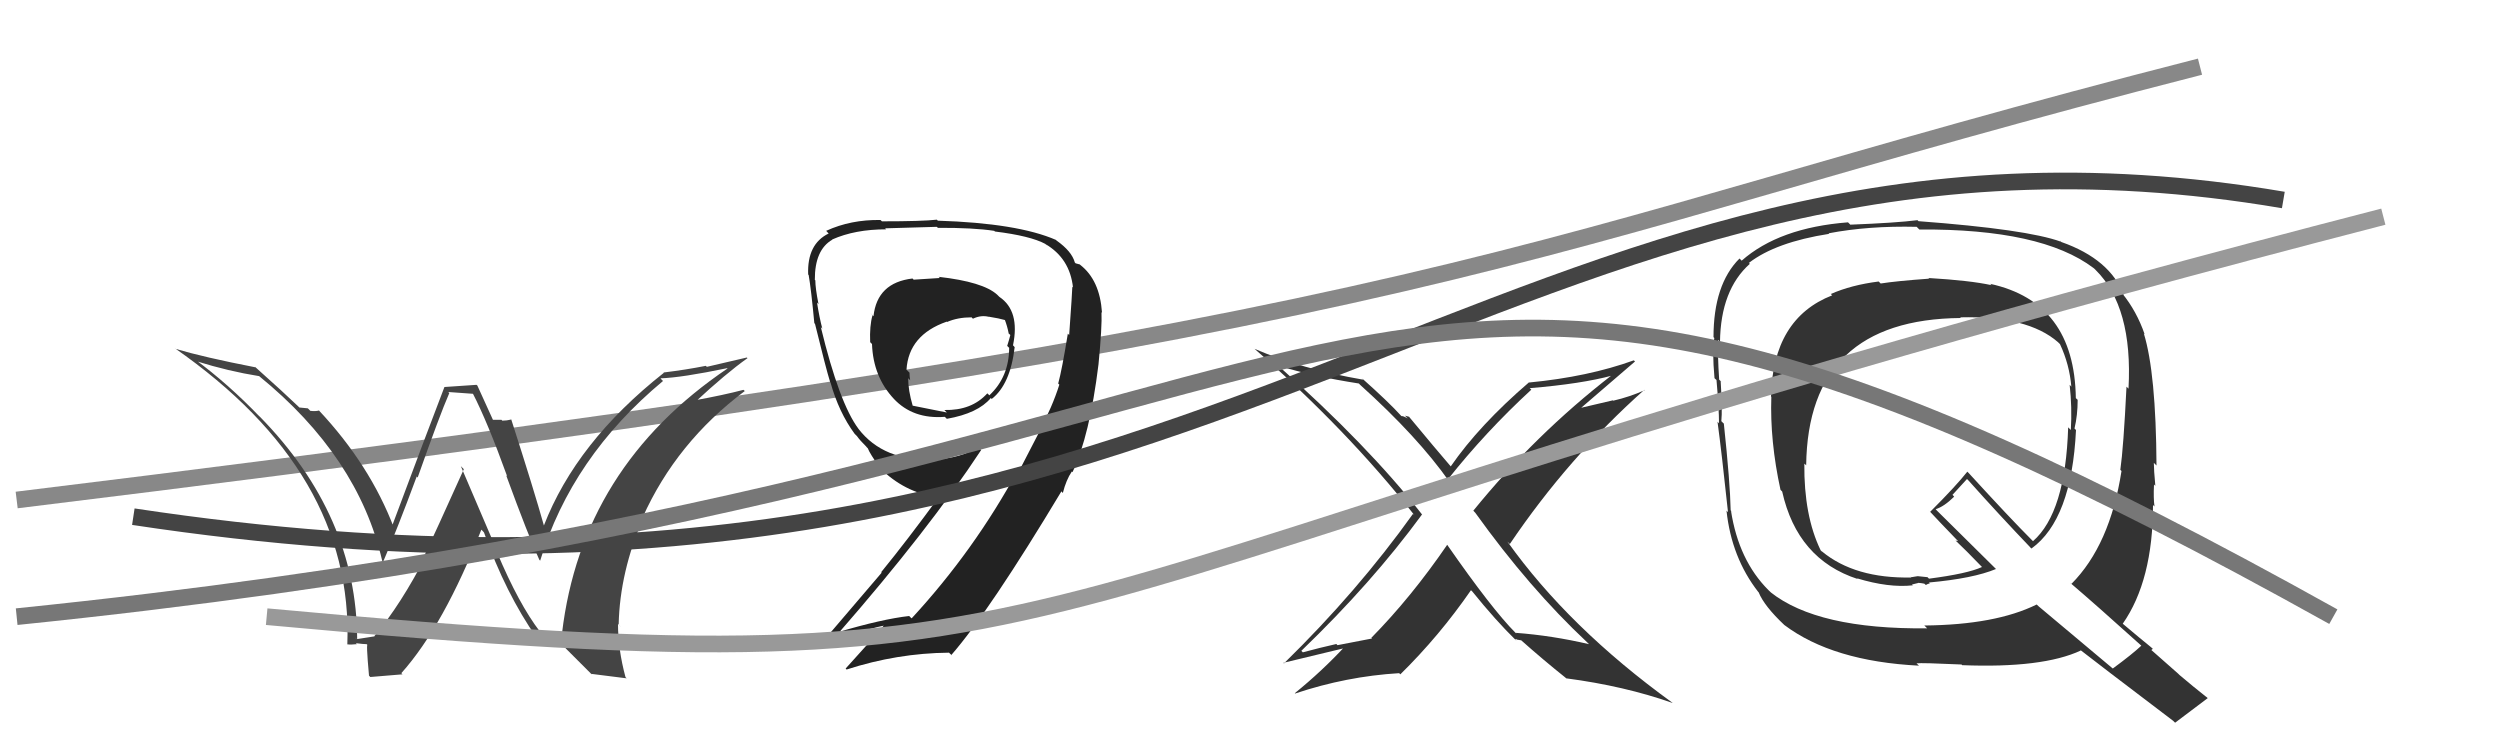
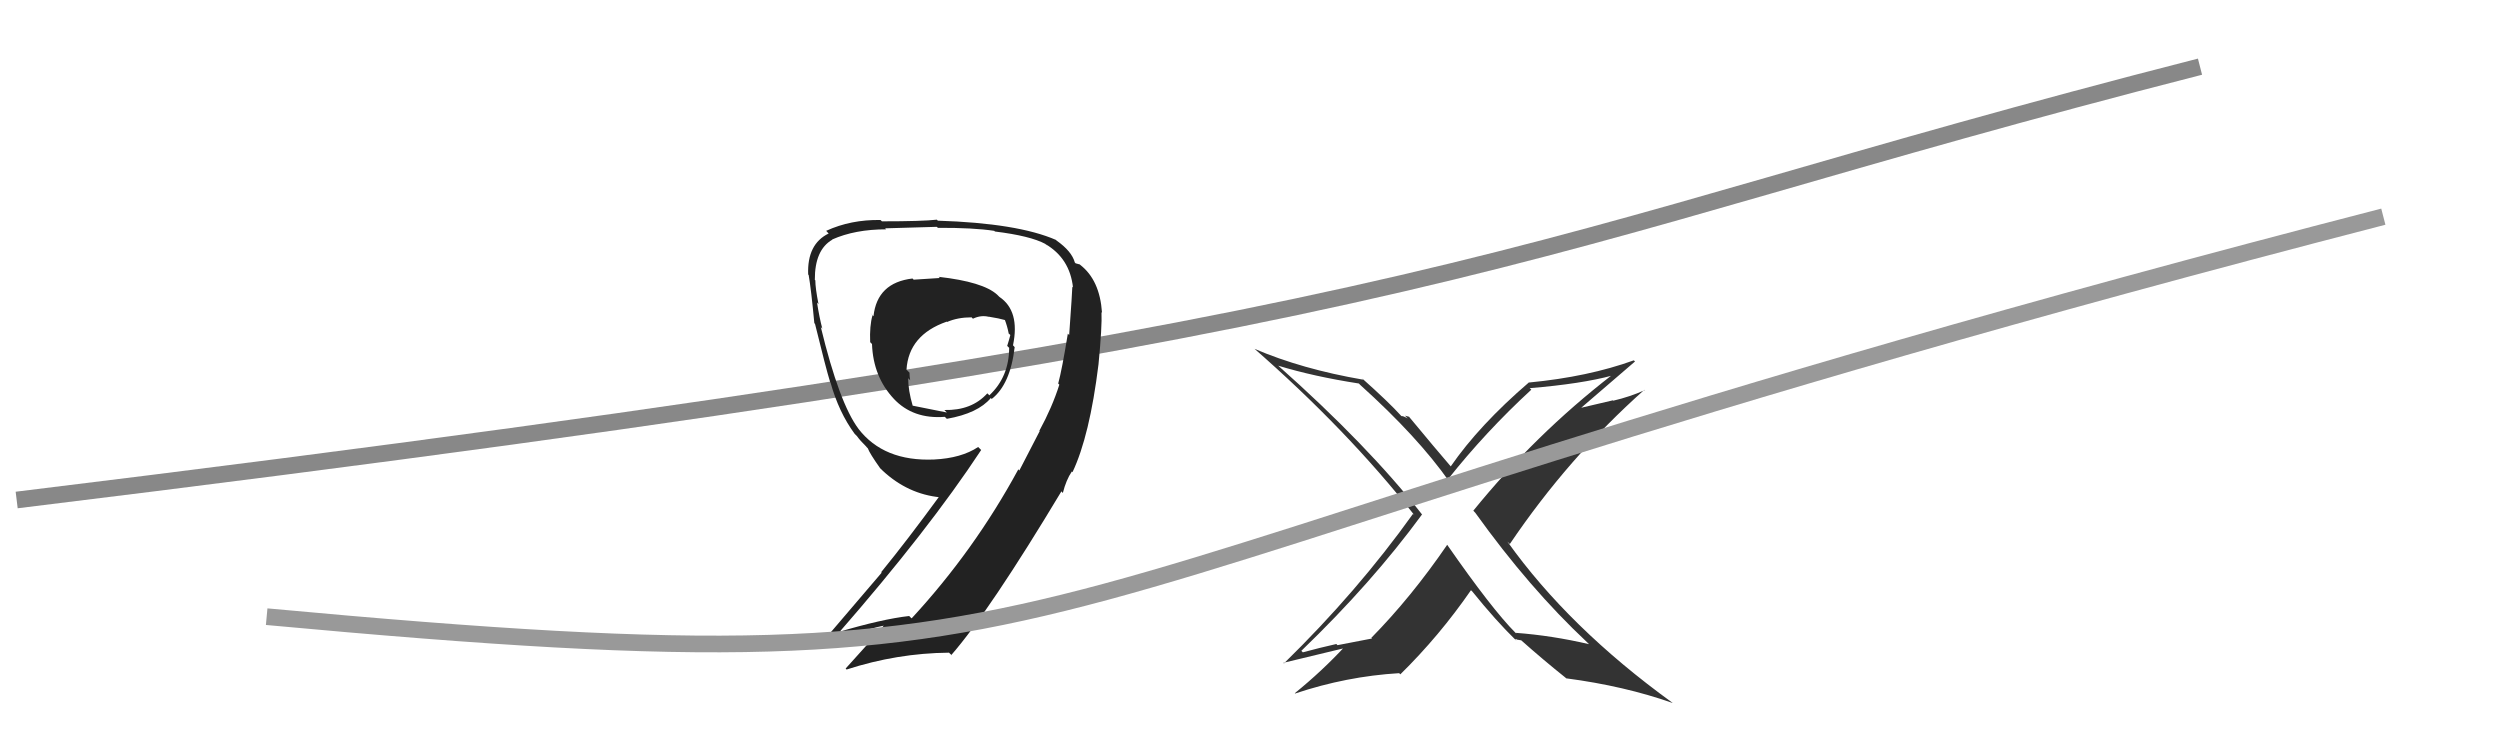
<svg xmlns="http://www.w3.org/2000/svg" width="150" height="44" viewBox="0,0,150,44">
  <path d="M1 30 C91 19,89 15,132 4" stroke="#888" fill="none" />
  <path fill="#222" d="M56.25 16.54L56.39 16.68L54.82 16.78L54.75 16.71Q52.63 16.96 52.41 18.97L52.22 18.78L52.35 18.92Q52.17 19.54 52.21 20.53L52.25 20.57L52.32 20.64Q52.39 22.61 53.64 23.94L53.65 23.95L53.62 23.92Q54.78 25.16 56.69 25.01L56.70 25.02L56.81 25.13Q58.68 24.80 59.45 23.88L59.53 23.97L59.50 23.94Q60.62 23.07 60.88 20.83L60.82 20.76L60.78 20.72Q61.21 18.65 59.96 17.81L59.90 17.75L59.83 17.68Q58.98 16.91 56.32 16.61ZM62.32 25.81L62.38 25.87L61.16 28.23L61.10 28.16Q58.46 33.03 54.70 37.10L54.65 37.06L54.55 36.96Q52.94 37.14 50.24 37.94L50.31 38.00L50.30 38.00Q55.71 31.80 58.87 27.00L58.78 26.91L58.69 26.82Q57.68 27.49 56.05 27.57L56.10 27.62L56.05 27.57Q53.02 27.70 51.50 25.72L51.54 25.76L51.51 25.73Q50.36 24.20 49.25 19.63L49.21 19.58L49.34 19.72Q49.17 19.09 49.02 18.15L49.10 18.24L49.11 18.25Q48.92 17.28 48.92 16.82L48.91 16.81L48.89 16.79Q48.88 14.99 49.94 14.38L50.11 14.55L49.93 14.37Q51.30 13.76 53.17 13.76L53.08 13.68L53.10 13.70Q56.21 13.61 56.21 13.61L56.26 13.66L56.27 13.67Q58.40 13.66 59.65 13.85L59.67 13.86L59.69 13.89Q61.82 14.15 62.73 14.64L62.85 14.76L62.72 14.64Q64.19 15.50 64.38 17.25L64.41 17.28L64.34 17.20Q64.34 17.43 64.15 20.10L64.16 20.11L64.07 20.02Q63.72 22.18 63.49 23.02L63.50 23.02L63.56 23.08Q63.13 24.44 62.36 25.85ZM64.20 28.18L64.39 28.37L64.35 28.33Q65.38 26.16 65.91 21.86L65.80 21.75L65.91 21.86Q66.13 19.60 66.09 18.72L66.02 18.66L66.12 18.76Q65.99 16.80 64.81 15.89L64.80 15.87L64.54 15.80L64.49 15.75Q64.31 15.08 63.39 14.43L63.35 14.39L63.37 14.40Q61.06 13.39 56.26 13.24L56.34 13.31L56.21 13.18Q55.35 13.28 52.91 13.28L52.96 13.32L52.83 13.20Q51.05 13.17 49.57 13.85L49.68 13.97L49.72 14.01Q48.42 14.64 48.49 16.47L48.48 16.46L48.52 16.50Q48.67 17.37 48.86 19.39L48.92 19.45L48.90 19.43Q49.55 22.09 49.81 22.93L49.85 22.97L49.83 22.95Q50.33 24.74 51.28 26.03L51.34 26.09L51.42 26.17Q51.60 26.43 51.99 26.81L51.98 26.81L52.07 26.90Q52.17 27.19 52.82 28.11L52.84 28.12L52.97 28.25Q54.48 29.65 56.42 29.84L56.42 29.84L56.36 29.78Q54.43 32.42 52.87 34.33L52.90 34.36L49.22 38.67L49.29 38.74Q51.43 37.87 53.07 37.53L53.17 37.63L53.05 37.51Q52.30 38.40 50.74 40.11L50.78 40.16L50.80 40.17Q53.82 39.19 56.94 39.16L57.13 39.34L57.08 39.30Q59.37 36.67 63.71 29.44L63.61 29.34L63.70 29.50L63.77 29.58Q63.97 28.79 64.31 28.29ZM58.22 18.96L58.35 19.10L58.38 19.12Q58.87 18.89 59.33 19.01L59.44 19.12L59.32 19.00Q59.95 19.10 60.33 19.21L60.44 19.32L60.28 19.16Q60.44 19.58 60.52 20.00L60.48 19.97L60.62 20.10Q60.55 20.38 60.43 20.76L60.46 20.78L60.55 20.87Q60.54 22.62 59.36 23.72L59.24 23.60L59.24 23.60Q58.30 24.64 56.66 24.60L56.70 24.64L56.81 24.75Q56.28 24.64 54.76 24.34L54.70 24.28L54.76 24.34Q54.49 23.42 54.49 22.69L54.64 22.85L54.61 22.82Q54.57 22.59 54.57 22.36L54.45 22.24L54.39 22.18Q54.52 20.10 56.80 19.30L56.73 19.22L56.82 19.32Q57.46 19.04 58.30 19.04Z" />
  <path fill="#333" d="M95.23 38.54L95.35 38.66L95.34 38.65Q93.11 38.13 90.94 37.97L91.02 38.06L90.93 37.97Q89.51 36.54 86.84 32.70L86.90 32.75L86.83 32.69Q84.68 35.83 82.28 38.27L82.32 38.31L80.25 38.71L80.18 38.64Q79.16 38.87 78.17 39.14L78.18 39.15L78.08 39.05Q82.31 34.98 85.32 30.87L85.32 30.87L85.34 30.89Q82.08 26.72 76.67 21.92L76.72 21.97L76.69 21.94Q78.82 22.59 81.53 23.01L81.49 22.97L81.62 23.10Q85.06 26.20 86.96 28.90L86.88 28.81L86.85 28.79Q89.14 25.90 91.88 23.38L91.77 23.28L91.78 23.29Q94.91 23.03 96.74 22.53L96.61 22.41L96.71 22.51Q92.10 26.08 88.40 30.64L88.38 30.62L88.52 30.77Q91.76 35.29 95.22 38.53ZM98.01 21.60L98.05 21.64L98.03 21.62Q95.29 22.61 91.75 22.95L91.63 22.83L91.74 22.94Q88.75 25.51 87.04 27.99L87.05 27.99L87.11 28.06Q86.17 26.97 84.53 24.99L84.56 25.01L84.30 24.94L84.46 25.11Q84.21 24.96 84.09 24.96L84.17 25.04L84.07 24.95Q83.33 24.13 81.70 22.68L81.75 22.73L81.79 22.78Q78.12 22.15 75.27 20.93L75.25 20.91L75.17 20.84Q80.83 25.78 84.87 30.92L84.86 30.91L84.78 30.83Q81.45 35.49 77.04 39.80L77.09 39.85L77.00 39.77Q77.28 39.70 80.78 38.86L80.72 38.80L80.70 38.78Q79.33 40.26 77.69 41.59L77.71 41.62L77.71 41.61Q80.79 40.58 83.95 40.39L83.92 40.36L84.02 40.46Q86.36 38.16 88.26 35.41L88.20 35.36L88.33 35.48Q89.75 37.24 90.97 38.43L90.98 38.43L90.91 38.36Q90.98 38.33 91.06 38.40L91.04 38.38L91.27 38.42L91.24 38.39Q92.59 39.59 93.93 40.66L93.88 40.61L93.97 40.70Q97.47 41.16 100.36 42.18L100.29 42.12L100.34 42.16Q94.13 37.67 90.44 32.49L90.45 32.50L90.59 32.64Q94.09 27.46 98.66 23.39L98.75 23.48L98.68 23.41Q97.79 23.81 96.80 24.04L96.77 24.02L94.77 24.49L94.81 24.52Q95.93 23.56 98.10 21.69Z" />
-   <path fill="#333" d="M115.60 16.57L115.79 16.76L115.74 16.72Q113.79 16.86 112.84 17.01L112.86 17.03L112.72 16.89Q111.07 17.10 109.85 17.64L109.88 17.67L109.93 17.72Q106.37 19.11 106.26 23.79L106.38 23.91L106.28 23.81Q106.19 26.46 106.83 29.39L106.88 29.44L106.93 29.49Q107.84 33.56 111.46 34.74L111.40 34.68L111.42 34.70Q113.33 35.28 114.77 35.12L114.72 35.07L115.09 34.98L115.08 34.97Q115.27 34.98 115.46 35.02L115.53 35.08L115.55 35.10Q115.64 35.04 115.79 35.00L115.87 35.08L115.74 34.95Q118.39 34.71 119.76 34.14L119.78 34.16L116.21 30.63L116.14 30.55Q116.64 30.40 117.25 29.80L117.15 29.69L118.02 28.74L118.11 28.83Q119.94 30.88 121.91 32.94L121.80 32.83L121.89 32.91Q124.30 31.17 124.56 25.80L124.59 25.83L124.47 25.71Q124.66 24.91 124.66 23.99L124.50 23.84L124.55 23.89Q124.47 18.14 119.41 17.03L119.51 17.13L119.49 17.11Q118.22 16.83 115.71 16.68ZM128.44 38.70L128.53 38.79L128.48 38.74Q127.95 39.24 126.77 40.11L126.73 40.08L122.33 36.39L122.20 36.27Q119.73 37.49 115.46 37.53L115.61 37.68L115.63 37.70Q109.05 37.77 106.23 35.53L106.28 35.57L106.11 35.41Q104.32 33.62 103.86 30.65L103.98 30.77L103.84 30.62Q103.81 28.99 103.43 25.41L103.40 25.39L103.28 25.27Q103.35 24.62 103.24 22.87L103.34 22.96L103.15 22.78Q103.05 21.27 103.09 20.39L103.12 20.42L103.20 20.51Q103.24 17.39 104.99 15.83L104.92 15.76L104.94 15.77Q106.55 14.53 109.75 14.03L109.64 13.93L109.71 14.00Q112.11 13.54 115.00 13.61L115.00 13.61L115.16 13.77Q122.49 13.72 125.61 16.08L125.68 16.14L125.73 16.19Q127.98 18.41 127.71 23.32L127.56 23.17L127.59 23.20Q127.41 26.86 127.22 28.19L127.29 28.26L127.29 28.26Q126.60 32.71 124.28 35.04L124.19 34.95L124.20 34.96Q125.75 36.28 128.49 38.75ZM123.59 14.43L123.62 14.47L123.65 14.50Q121.62 13.76 115.11 13.27L115.10 13.26L115.05 13.21Q113.80 13.37 111.02 13.48L111.00 13.46L110.88 13.34Q106.75 13.66 104.50 15.64L104.53 15.67L104.37 15.51Q102.81 17.07 102.81 20.23L102.80 20.22L102.86 20.28Q102.72 20.98 102.87 22.69L102.92 22.74L102.99 22.80Q103.14 24.52 103.14 25.40L103.03 25.28L103.05 25.30Q103.30 27.15 103.68 30.73L103.63 30.68L103.59 30.64Q103.89 33.45 105.49 35.51L105.53 35.55L105.52 35.54Q105.85 36.36 107.07 37.51L107.17 37.61L107.06 37.50Q109.96 39.68 115.14 39.94L115.15 39.95L114.99 39.80Q115.29 39.76 117.69 39.87L117.85 40.03L117.73 39.91Q122.56 40.10 124.85 39.03L124.82 39.00L124.77 38.96Q125.67 39.67 130.39 43.25L130.47 43.33L130.51 43.36Q131.17 42.87 132.46 41.89L132.34 41.77L132.47 41.89Q131.57 41.18 130.77 40.50L130.69 40.42L129.08 39.00L129.17 38.93L129.06 38.83Q128.51 38.39 127.29 37.36L127.38 37.45L127.36 37.43Q129.18 34.83 129.18 30.30L129.21 30.33L129.27 30.39Q129.20 29.91 129.24 29.07L129.35 29.18L129.32 29.15Q129.23 28.18 129.23 27.77L129.37 27.91L129.39 27.93Q129.36 22.37 128.63 20.01L128.55 19.93L128.68 20.06Q128.20 18.67 127.33 17.60L127.41 17.68L127.44 17.72Q126.61 15.55 123.68 14.52ZM117.54 18.97L117.64 19.07L117.61 19.04Q121.66 18.94 123.48 20.53L123.60 20.65L123.60 20.65Q124.17 21.87 124.28 23.20L124.18 23.09L124.18 23.10Q124.33 24.43 124.25 25.80L124.25 25.80L124.09 25.64Q123.93 30.76 121.98 32.47L121.82 32.31L121.86 32.35Q120.63 31.12 118.12 28.38L118.11 28.37L118.04 28.30Q117.37 29.15 115.81 30.71L115.67 30.58L115.83 30.73Q116.27 31.21 117.41 32.39L117.49 32.47L117.33 32.43L117.30 32.40Q117.91 32.97 118.94 34.04L118.96 34.05L118.92 34.02Q118.06 34.42 115.74 34.72L115.65 34.63L115.06 34.57L114.69 34.63L114.63 34.60L114.68 34.65Q111.29 34.72 109.31 33.08L109.31 33.09L109.24 33.02Q108.23 30.94 108.26 27.82L108.30 27.85L108.37 27.92Q108.48 19.16 117.65 19.08Z" />
-   <path d="M8 31 C74 41,90 4,137 12" stroke="#444" fill="none" />
-   <path fill="#444" d="M32.38 37.88L32.36 37.86L32.39 37.89Q31.13 36.24 29.83 33.16L29.90 33.23L27.65 27.97L27.83 28.15Q26.09 32.01 25.48 33.30L25.61 33.42L25.55 33.36Q24.06 36.26 22.47 38.16L22.45 38.15L22.48 38.18Q22.15 38.23 21.39 38.35L21.28 38.23L21.43 38.38Q21.41 30.94 15.59 25.00L15.54 24.96L15.59 25.01Q13.69 23.03 11.68 21.55L11.70 21.57L11.81 21.68Q13.69 22.27 15.56 22.57L15.39 22.41L15.54 22.56Q21.49 27.40 22.93 33.64L23.04 33.75L22.99 33.70Q23.82 31.79 25.00 28.60L24.98 28.57L25.06 28.65Q26.39 24.88 26.96 23.58L26.89 23.52L28.41 23.63L28.35 23.57Q29.25 25.31 30.43 28.58L30.43 28.58L30.37 28.52Q31.71 32.18 32.36 33.59L32.34 33.57L32.41 33.64Q34.30 27.42 39.78 22.86L39.69 22.77L39.63 22.70Q40.89 22.66 43.63 22.09L43.61 22.07L43.65 22.11Q34.90 28.02 33.72 38.00L33.70 37.98L33.19 38.00L33.16 37.97Q32.80 37.91 32.46 37.95ZM35.46 40.43L37.60 40.70L37.53 40.63Q37.08 38.96 37.08 37.44L37.27 37.63L37.12 37.47Q37.19 34.31 38.60 31.07L38.58 31.06L38.56 31.04Q40.58 26.54 44.69 23.46L44.76 23.53L44.61 23.39Q43.44 23.70 41.58 24.04L41.56 24.02L41.68 24.15Q43.56 22.40 44.85 21.49L44.81 21.45L42.41 22.01L42.35 21.95Q41.14 22.19 39.81 22.35L39.83 22.37L39.83 22.37Q34.57 26.52 32.63 31.54L32.60 31.51L32.64 31.55Q32.05 29.44 30.68 25.18L30.62 25.12L30.68 25.17Q30.40 25.24 30.14 25.24L30.09 25.19L29.56 25.19L29.59 25.22Q29.44 24.88 28.64 23.13L28.59 23.09L26.67 23.22L26.67 23.21Q25.62 25.94 23.52 31.57L23.47 31.52L23.64 31.68Q22.20 27.89 19.12 24.61L19.19 24.69L19.14 24.63Q18.93 24.69 18.62 24.65L18.47 24.50L17.96 24.45L17.89 24.38Q17.07 23.59 15.28 21.99L15.35 22.07L15.33 22.04Q12.20 21.43 10.53 20.93L10.45 20.86L10.47 20.88Q21.22 28.35 20.84 38.67L20.95 38.78L20.83 38.66Q21.05 38.69 21.41 38.65L21.47 38.71L21.35 38.59Q21.81 38.65 22.00 38.65L22.07 38.72L22.07 38.72Q21.95 38.44 22.14 40.54L22.22 40.62L24.15 40.46L24.08 40.39Q26.63 37.53 28.88 31.78L28.98 31.88L29.04 31.95Q30.34 35.61 32.21 38.28L32.38 38.45L32.25 38.31Q32.64 38.37 32.91 38.38L32.90 38.38L32.83 38.31Q33.15 38.38 33.42 38.38L33.31 38.27L35.54 40.50Z" />
  <path d="M16 37 C70 42,54 36,143 13" stroke="#999" fill="none" />
-   <path d="M1 37 C89 28,79 3,140 37" stroke="#777" fill="none" />
</svg>